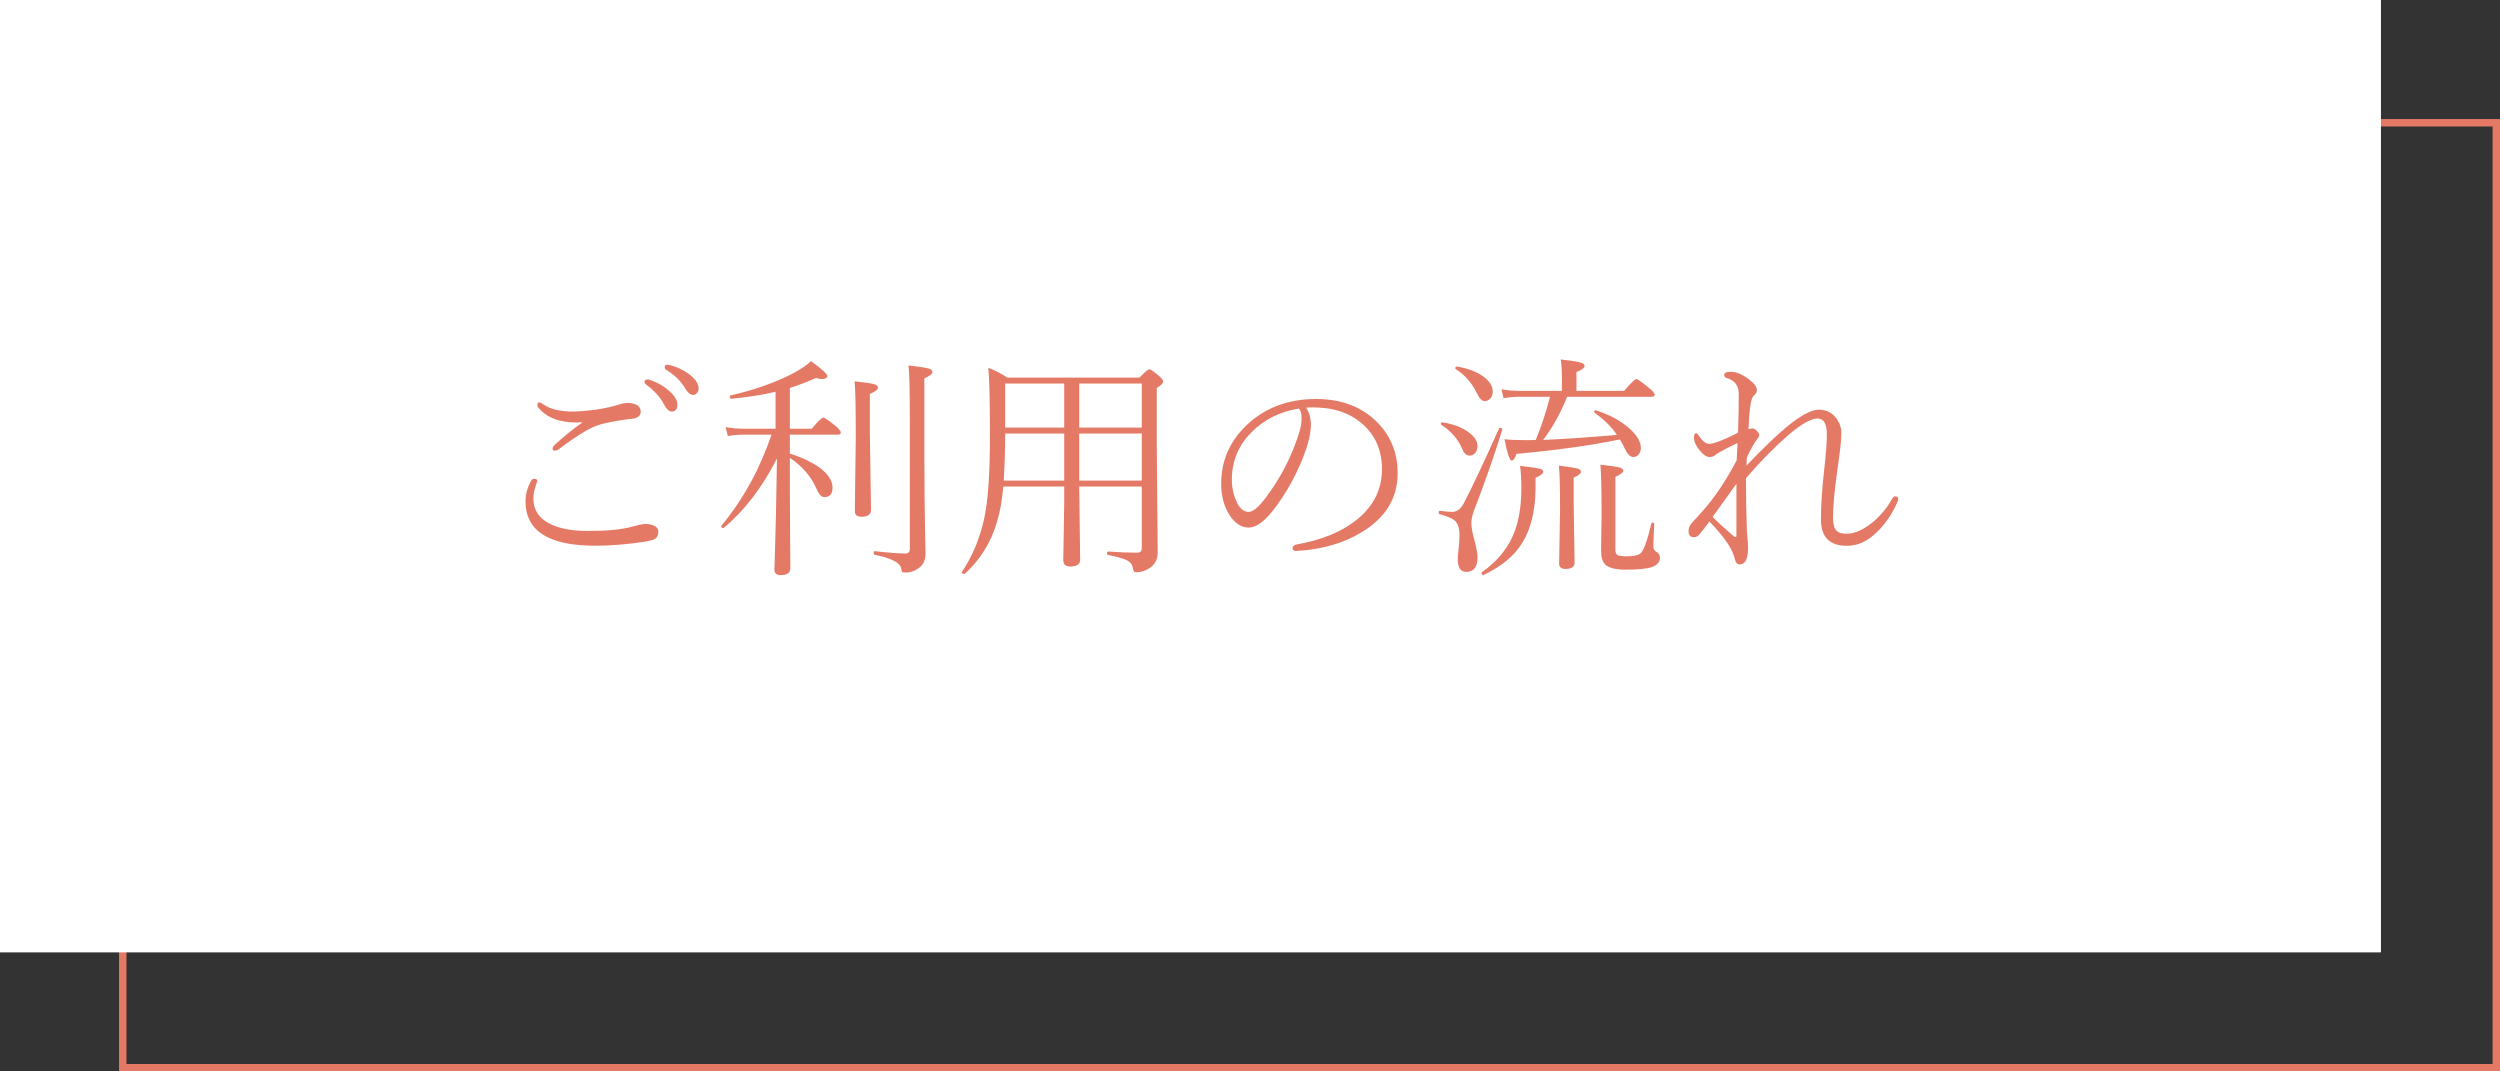
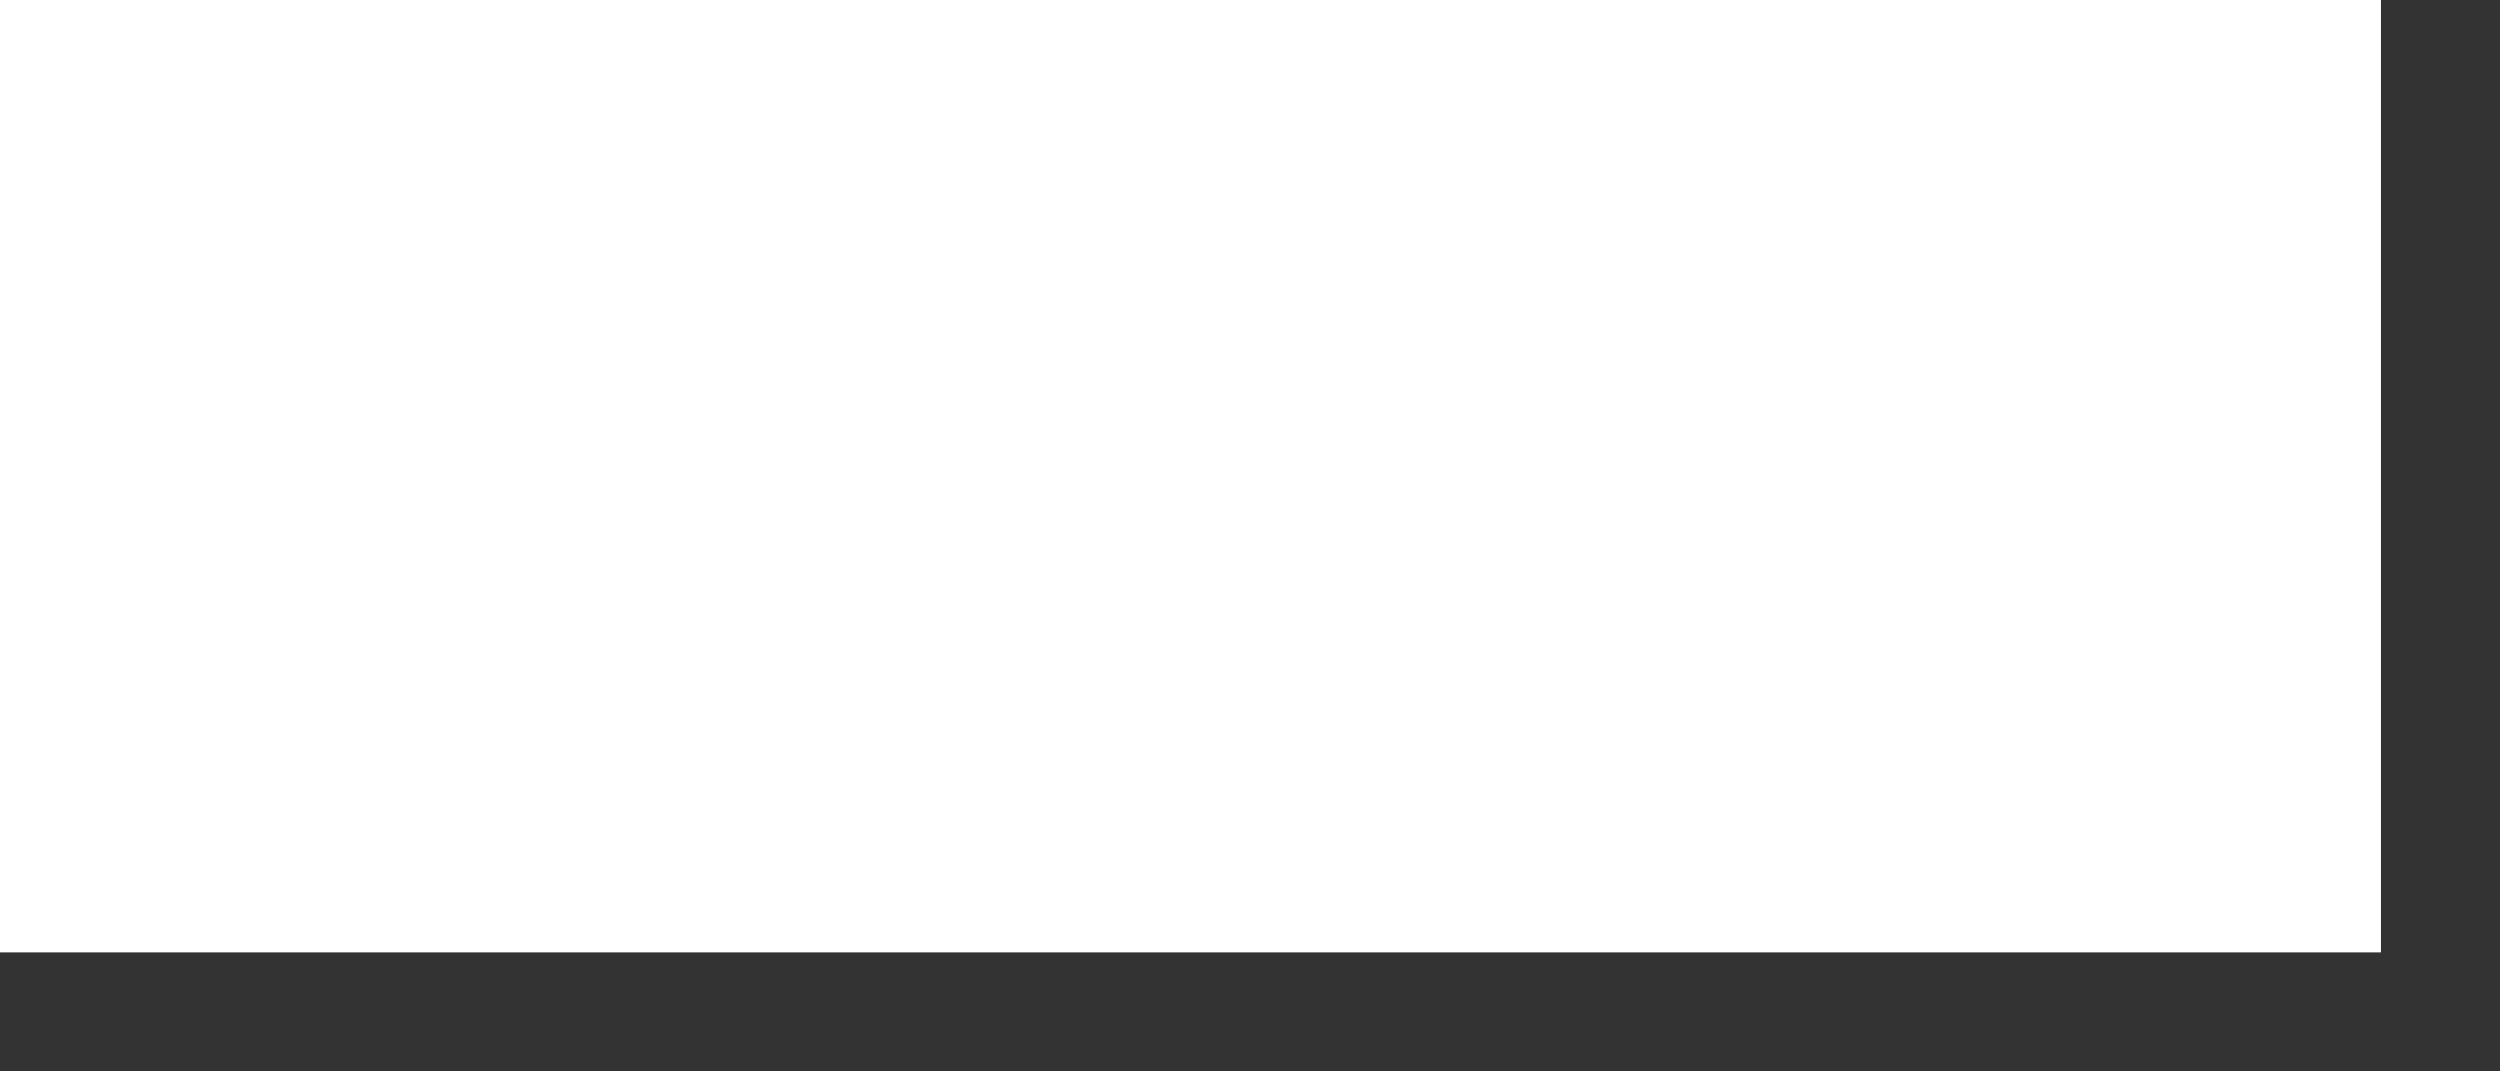
<svg xmlns="http://www.w3.org/2000/svg" width="336" height="144" viewBox="0 0 336 144" fill="none">
  <rect x="0" y="0" width="336" height="144" fill="#333333" stroke="none" />
-   <rect x="16.5" y="16.5" width="319" height="127" stroke="#E47966" />
  <rect width="320" height="128" fill="white" />
-   <path d="M89.672 49.016C89.787 49.016 89.953 49.047 90.172 49.109C90.963 49.318 91.724 49.672 92.453 50.172C93.412 50.839 93.891 51.521 93.891 52.219C93.891 52.49 93.802 52.708 93.625 52.875C93.49 53.01 93.333 53.078 93.156 53.078C92.802 53.078 92.448 52.792 92.094 52.219C91.531 51.229 90.656 50.375 89.469 49.656C89.385 49.604 89.344 49.5 89.344 49.344C89.344 49.125 89.453 49.016 89.672 49.016ZM86.984 51C87.13 51 87.234 51.01 87.297 51.031C88.266 51.375 89.057 51.802 89.672 52.312C90.588 53.052 91.047 53.745 91.047 54.391C91.047 55.005 90.781 55.312 90.25 55.312C89.906 55.312 89.552 54.958 89.188 54.25C88.698 53.333 87.906 52.474 86.812 51.672C86.688 51.578 86.625 51.474 86.625 51.359C86.625 51.12 86.745 51 86.984 51ZM78.203 56.75C77.984 56.771 77.75 56.781 77.5 56.781C75.125 56.781 73.396 56.099 72.312 54.734C72.25 54.651 72.219 54.531 72.219 54.375C72.219 54.188 72.312 54.094 72.5 54.094C72.625 54.094 72.787 54.167 72.984 54.312C73.891 54.979 75.245 55.312 77.047 55.312C77.724 55.312 78.729 55.229 80.062 55.062C81.354 54.865 82.463 54.615 83.391 54.312C83.713 54.208 84.052 54.156 84.406 54.156C84.75 54.156 85.083 54.219 85.406 54.344C85.875 54.531 86.109 54.865 86.109 55.344C86.109 55.906 85.682 56.224 84.828 56.297C83.87 56.391 82.708 56.583 81.344 56.875C80.479 57.062 79.646 57.385 78.844 57.844C77.75 58.469 76.49 59.323 75.062 60.406C74.917 60.51 74.745 60.562 74.547 60.562C74.359 60.562 74.266 60.479 74.266 60.312C74.266 60.156 74.349 59.995 74.516 59.828C75.63 58.776 76.87 57.771 78.234 56.812L78.203 56.75ZM71.766 64.344C72.068 64.344 72.219 64.448 72.219 64.656C72.219 64.667 72.167 64.807 72.062 65.078C71.812 65.797 71.688 66.438 71.688 67C71.688 68.635 72.542 69.823 74.25 70.562C75.49 71.094 77.078 71.359 79.016 71.359C81.641 71.359 83.625 71.167 84.969 70.781C85.812 70.542 86.396 70.422 86.719 70.422C87.25 70.422 87.677 70.516 88 70.703C88.323 70.891 88.484 71.141 88.484 71.453C88.484 71.922 88.318 72.255 87.984 72.453C87.755 72.578 87.333 72.693 86.719 72.797C84.323 73.162 82.073 73.344 79.969 73.344C73.74 73.344 70.625 71.349 70.625 67.359C70.625 66.495 70.838 65.651 71.266 64.828C71.422 64.505 71.588 64.344 71.766 64.344ZM106.156 58.422V60.953C108.26 61.641 109.802 62.448 110.781 63.375C111.521 64.083 111.891 64.812 111.891 65.562C111.891 66.396 111.526 66.812 110.797 66.812C110.401 66.812 110.042 66.427 109.719 65.656C109.01 64.031 107.823 62.656 106.156 61.531V66.297L106.219 76.375C106.219 76.99 105.781 77.297 104.906 77.297C104.354 77.297 104.078 77.042 104.078 76.531C104.078 76.417 104.099 75.812 104.141 74.719C104.255 71.177 104.349 66.812 104.422 61.625C102.422 65.542 100.042 68.646 97.281 70.938C97.26 70.958 97.234 70.969 97.203 70.969C97.026 70.969 96.938 70.891 96.938 70.734C96.938 70.703 96.948 70.672 96.969 70.641C99.885 67.12 102.125 63.047 103.688 58.422H99.953C99.203 58.422 98.495 58.484 97.828 58.609L97.516 57.406C98.412 57.552 99.224 57.625 99.953 57.625H104.234V52.656C102.589 53.052 100.609 53.365 98.297 53.594C98.162 53.615 98.094 53.521 98.094 53.312C98.094 53.208 98.13 53.151 98.203 53.141C101.568 52.37 104.474 51.323 106.922 50C107.87 49.458 108.562 48.969 109 48.531C110.458 49.594 111.188 50.26 111.188 50.531C111.188 50.802 110.943 50.938 110.453 50.938C110.214 50.938 109.953 50.891 109.672 50.797C108.464 51.339 107.292 51.786 106.156 52.141V57.625H109.094C109.938 56.625 110.453 56.125 110.641 56.125C110.839 56.125 111.391 56.5 112.297 57.25C112.766 57.635 113 57.932 113 58.141C113 58.328 112.854 58.422 112.562 58.422H106.156ZM116.906 52.953V58L117.062 68.531C117.062 69.146 116.635 69.453 115.781 69.453C115.188 69.453 114.891 69.198 114.891 68.688L115.016 58.766C115.016 54.755 114.964 52.25 114.859 51.25C116.286 51.396 117.188 51.531 117.562 51.656C117.854 51.75 118 51.901 118 52.109C118 52.349 117.635 52.63 116.906 52.953ZM124.234 50.844V61.297C124.245 65.401 124.276 68.729 124.328 71.281C124.37 73.24 124.391 74.276 124.391 74.391C124.391 75.359 124.026 76.052 123.297 76.469C122.839 76.792 122.286 76.953 121.641 76.953C121.432 76.953 121.302 76.922 121.25 76.859C121.198 76.807 121.156 76.667 121.125 76.438C121.031 75.646 119.839 75.021 117.547 74.562C117.464 74.542 117.422 74.463 117.422 74.328C117.422 74.141 117.474 74.057 117.578 74.078C119.411 74.287 120.786 74.391 121.703 74.391C122.089 74.391 122.281 74.177 122.281 73.75V56.531C122.281 52.438 122.219 49.964 122.094 49.109C123.552 49.276 124.474 49.422 124.859 49.547C125.172 49.651 125.328 49.807 125.328 50.016C125.328 50.255 124.964 50.531 124.234 50.844ZM153.453 65.391H145.047L145.172 75.219C145.172 75.833 144.724 76.141 143.828 76.141C143.214 76.141 142.906 75.854 142.906 75.281L143.031 67.531V65.391H134.844C134.688 67.245 134.396 68.854 133.969 70.219C133.177 72.917 131.755 75.208 129.703 77.094C129.672 77.125 129.63 77.141 129.578 77.141C129.37 77.141 129.266 77.068 129.266 76.922C129.266 76.912 129.271 76.896 129.281 76.875C130.667 74.802 131.656 72.448 132.25 69.812C132.781 67.49 133.047 63.745 133.047 58.578C133.047 53.807 132.974 50.76 132.828 49.438C133.734 49.771 134.583 50.208 135.375 50.75H153.141C153.88 50 154.323 49.625 154.469 49.625C154.635 49.625 155.094 49.948 155.844 50.594C156.167 50.865 156.328 51.099 156.328 51.297C156.328 51.495 156.042 51.781 155.469 52.156V59.891L155.594 74.25C155.594 75.219 155.188 75.943 154.375 76.422C153.875 76.745 153.333 76.906 152.75 76.906C152.562 76.906 152.443 76.87 152.391 76.797C152.339 76.745 152.297 76.609 152.266 76.391C152.193 75.901 151.922 75.537 151.453 75.297C150.984 75.068 150.135 74.828 148.906 74.578C148.823 74.557 148.781 74.484 148.781 74.359C148.781 74.203 148.833 74.125 148.938 74.125C150.323 74.229 151.625 74.281 152.844 74.281C153.25 74.281 153.453 74.078 153.453 73.672V65.391ZM153.453 57.469V51.547H145.047V57.469H153.453ZM153.453 58.266H145.047V64.594H153.453V58.266ZM134.906 64.594H143.031V58.266H135.094C135.094 60.37 135.031 62.479 134.906 64.594ZM135.094 57.469H143.031V51.547H135.094V57.469ZM175.547 54.781C175.974 55.448 176.188 56.234 176.188 57.141C176.188 57.932 175.984 58.979 175.578 60.281C174.474 63.448 172.938 66.276 170.969 68.766C169.802 70.193 168.75 70.906 167.812 70.906C166.844 70.906 165.99 70.349 165.25 69.234C164.5 68.047 164.125 66.641 164.125 65.016C164.125 61.911 165.286 59.266 167.609 57.078C170.068 54.776 173.161 53.625 176.891 53.625C180.328 53.625 183.083 54.688 185.156 56.812C186.948 58.646 187.844 60.911 187.844 63.609C187.844 66.953 186.224 69.599 182.984 71.547C180.536 73.026 177.63 73.859 174.266 74.047C174.234 74.047 174.208 74.047 174.188 74.047C173.875 74.047 173.719 73.927 173.719 73.688C173.719 73.427 173.901 73.255 174.266 73.172C177.661 72.588 180.385 71.458 182.438 69.781C184.635 67.979 185.734 65.74 185.734 63.062C185.734 60.5 184.833 58.448 183.031 56.906C181.51 55.604 179.594 54.896 177.281 54.781C177.01 54.76 176.724 54.75 176.422 54.75C176.109 54.75 175.818 54.76 175.547 54.781ZM174.562 54.906C171.979 55.333 169.844 56.411 168.156 58.141C166.427 59.901 165.562 62.01 165.562 64.469C165.562 65.635 165.818 66.713 166.328 67.703C166.724 68.432 167.224 68.797 167.828 68.797C168.391 68.797 169.141 68.177 170.078 66.938C172.026 64.365 173.495 61.568 174.484 58.547C174.786 57.682 174.938 56.917 174.938 56.25C174.938 55.604 174.812 55.156 174.562 54.906ZM217.703 59.062C213.755 59.875 209.125 60.521 203.812 61C203.615 61.604 203.401 61.906 203.172 61.906C202.901 61.906 202.578 60.948 202.203 59.031C202.911 59.115 203.865 59.156 205.062 59.156C205.656 59.156 206.104 59.146 206.406 59.125C207.125 57.406 207.766 55.474 208.328 53.328H204.234C203.495 53.328 202.776 53.391 202.078 53.516L201.797 52.312C202.516 52.458 203.328 52.531 204.234 52.531H209.922V50.578C209.922 49.807 209.87 49.052 209.766 48.312C211.182 48.469 212.099 48.615 212.516 48.75C212.818 48.854 212.969 48.995 212.969 49.172C212.969 49.443 212.604 49.719 211.875 50V52.531H218.281C219.198 51.469 219.745 50.938 219.922 50.938C220.089 50.938 220.677 51.354 221.688 52.188C222.156 52.573 222.391 52.859 222.391 53.047C222.391 53.234 222.245 53.328 221.953 53.328H210.625C209.688 55.63 208.609 57.562 207.391 59.125C210.047 59.021 213.354 58.797 217.312 58.453C216.615 57.401 215.615 56.406 214.312 55.469C214.271 55.448 214.25 55.411 214.25 55.359C214.25 55.214 214.318 55.141 214.453 55.141C214.474 55.141 214.495 55.146 214.516 55.156C216.464 55.792 218.01 56.651 219.156 57.734C220.073 58.599 220.531 59.422 220.531 60.203C220.531 60.568 220.427 60.865 220.219 61.094C220.031 61.312 219.792 61.422 219.5 61.422C219.094 61.422 218.708 61.026 218.344 60.234C218.115 59.745 217.901 59.354 217.703 59.062ZM211.5 64.188V67.609L211.625 75.609C211.625 76.182 211.219 76.469 210.406 76.469C209.833 76.469 209.547 76.224 209.547 75.734L209.672 68.281C209.672 65.469 209.62 63.568 209.516 62.578C210.891 62.745 211.75 62.885 212.094 63C212.354 63.083 212.484 63.224 212.484 63.422C212.484 63.641 212.156 63.896 211.5 64.188ZM221.938 70.359C221.948 70.276 222.005 70.234 222.109 70.234C222.255 70.234 222.328 70.297 222.328 70.422C222.245 72.078 222.203 73.057 222.203 73.359C222.203 73.755 222.339 74.021 222.609 74.156C222.932 74.333 223.094 74.604 223.094 74.969C223.094 75.542 222.729 75.958 222 76.219C221.323 76.448 220.161 76.562 218.516 76.562C217.151 76.562 216.234 76.338 215.766 75.891C215.38 75.526 215.188 74.906 215.188 74.031L215.25 69.109C215.25 65.859 215.198 63.641 215.094 62.453C216.417 62.589 217.286 62.719 217.703 62.844C218.016 62.948 218.172 63.083 218.172 63.25C218.172 63.49 217.818 63.771 217.109 64.094V73.906C217.109 74.281 217.219 74.521 217.438 74.625C217.635 74.719 218.036 74.766 218.641 74.766C219.599 74.766 220.229 74.62 220.531 74.328C220.948 73.912 221.417 72.588 221.938 70.359ZM199.422 77.266C199.401 77.287 199.385 77.297 199.375 77.297C199.208 77.297 199.125 77.198 199.125 77C199.125 76.958 199.141 76.922 199.172 76.891C201.026 75.599 202.385 74.031 203.25 72.188C204.062 70.448 204.469 68.26 204.469 65.625C204.469 64.448 204.411 63.443 204.297 62.609C205.755 62.776 206.651 62.911 206.984 63.016C207.266 63.089 207.406 63.214 207.406 63.391C207.406 63.651 207.062 63.927 206.375 64.219V65.875C206.312 68.802 205.714 71.172 204.578 72.984C203.536 74.693 201.818 76.12 199.422 77.266ZM195.688 49.625C195.625 49.594 195.594 49.547 195.594 49.484C195.594 49.318 195.672 49.245 195.828 49.266C197.37 49.526 198.583 50 199.469 50.688C200.24 51.281 200.625 51.938 200.625 52.656C200.625 53.052 200.5 53.37 200.25 53.609C200.052 53.807 199.818 53.906 199.547 53.906C199.182 53.906 198.844 53.578 198.531 52.922C197.854 51.505 196.906 50.406 195.688 49.625ZM193.734 57.109C193.672 57.078 193.641 57.036 193.641 56.984C193.641 56.818 193.719 56.745 193.875 56.766C195.323 56.984 196.505 57.438 197.422 58.125C198.193 58.698 198.578 59.307 198.578 59.953C198.578 60.359 198.458 60.682 198.219 60.922C198.021 61.13 197.781 61.234 197.5 61.234C197.083 61.234 196.745 60.906 196.484 60.25C195.932 58.99 195.016 57.943 193.734 57.109ZM201.469 57.594C201.49 57.542 201.542 57.516 201.625 57.516C201.812 57.516 201.906 57.578 201.906 57.703C201.906 57.714 201.906 57.729 201.906 57.75C200.927 60.948 199.661 64.573 198.109 68.625C197.87 69.271 197.75 69.828 197.75 70.297C197.75 70.87 197.901 71.693 198.203 72.766C198.453 73.693 198.578 74.406 198.578 74.906C198.578 76.208 198.068 76.859 197.047 76.859C196.297 76.859 195.922 76.292 195.922 75.156C195.922 74.885 195.953 74.49 196.016 73.969C196.109 73.177 196.156 72.495 196.156 71.922C196.156 70.984 195.938 70.328 195.5 69.953C195.156 69.651 194.484 69.37 193.484 69.109C193.401 69.078 193.359 69.01 193.359 68.906C193.359 68.719 193.417 68.635 193.531 68.656C194.208 68.75 194.755 68.797 195.172 68.797C195.807 68.797 196.328 68.412 196.734 67.641C197.849 65.505 199.427 62.156 201.469 57.594ZM234.656 64.281C234.656 66.833 234.698 69.156 234.781 71.25C234.792 71.479 234.823 71.896 234.875 72.5C234.917 72.917 234.938 73.281 234.938 73.594C234.938 75.104 234.562 75.859 233.812 75.859C233.5 75.859 233.286 75.635 233.172 75.188C233.036 74.562 232.74 73.891 232.281 73.172C231.677 72.234 230.833 71.208 229.75 70.094C229.542 70.365 229.292 70.693 229 71.078C228.708 71.453 228.531 71.677 228.469 71.75C228.229 72.052 227.964 72.203 227.672 72.203C227.182 72.203 226.938 71.927 226.938 71.375C226.938 70.927 227.141 70.5 227.547 70.094C227.776 69.865 228.203 69.396 228.828 68.688C230.453 66.865 231.979 64.594 233.406 61.875C233.427 61.635 233.469 60.854 233.531 59.531C232.312 60.125 231.521 60.531 231.156 60.75C230.823 60.938 230.609 61.078 230.516 61.172C230.318 61.339 230.062 61.422 229.75 61.422C229.354 61.422 228.917 61.125 228.438 60.531C227.927 59.927 227.672 59.349 227.672 58.797C227.672 58.411 227.776 58.219 227.984 58.219C228.068 58.219 228.188 58.339 228.344 58.578C228.802 59.297 229.271 59.656 229.75 59.656C229.948 59.656 230.302 59.573 230.812 59.406C231.719 59.062 232.646 58.646 233.594 58.156C233.656 56.312 233.688 54.589 233.688 52.984C233.688 51.849 233.167 51.13 232.125 50.828C231.865 50.766 231.734 50.62 231.734 50.391C231.734 50.109 232.031 49.969 232.625 49.969C233.344 49.969 234.146 50.302 235.031 50.969C235.76 51.51 236.125 51.99 236.125 52.406C236.125 52.698 236.016 52.922 235.797 53.078C235.557 53.276 235.391 53.656 235.297 54.219C235.161 55.021 235.062 56.177 235 57.688C235.198 57.615 235.37 57.578 235.516 57.578C235.703 57.578 235.917 57.698 236.156 57.938C236.344 58.125 236.438 58.312 236.438 58.5C236.438 58.635 236.333 58.828 236.125 59.078C235.677 59.672 235.229 60.474 234.781 61.484L234.719 62.578C237.062 60.141 238.885 58.391 240.188 57.328C242.042 55.818 243.458 55.062 244.438 55.062C245.479 55.062 246.286 55.474 246.859 56.297C247.276 56.891 247.484 57.547 247.484 58.266C247.484 59.036 247.292 60.766 246.906 63.453C246.542 66.037 246.359 68.073 246.359 69.562C246.359 70.438 246.521 71.031 246.844 71.344C247.115 71.604 247.552 71.734 248.156 71.734C249.25 71.734 250.422 71.224 251.672 70.203C252.703 69.349 253.557 68.333 254.234 67.156C254.401 66.854 254.547 66.703 254.672 66.703C254.974 66.703 255.125 66.833 255.125 67.094C255.125 67.167 255.094 67.281 255.031 67.438C254.292 69.135 253.302 70.557 252.062 71.703C250.875 72.807 249.594 73.359 248.219 73.359C245.896 73.359 244.734 72.177 244.734 69.812C244.734 67.958 244.875 65.781 245.156 63.281C245.406 61.073 245.531 59.443 245.531 58.391C245.531 56.964 245.115 56.25 244.281 56.25C243.406 56.25 242.104 56.984 240.375 58.453C238.479 60.099 236.573 62.042 234.656 64.281ZM230.172 69.484C230.87 70.182 231.839 71.062 233.078 72.125C233.13 72.156 233.182 72.172 233.234 72.172C233.328 72.172 233.375 72.12 233.375 72.016C233.375 69.87 233.375 68.271 233.375 67.219V65.016C232.646 66.037 231.578 67.526 230.172 69.484Z" fill="#E47966" />
</svg>